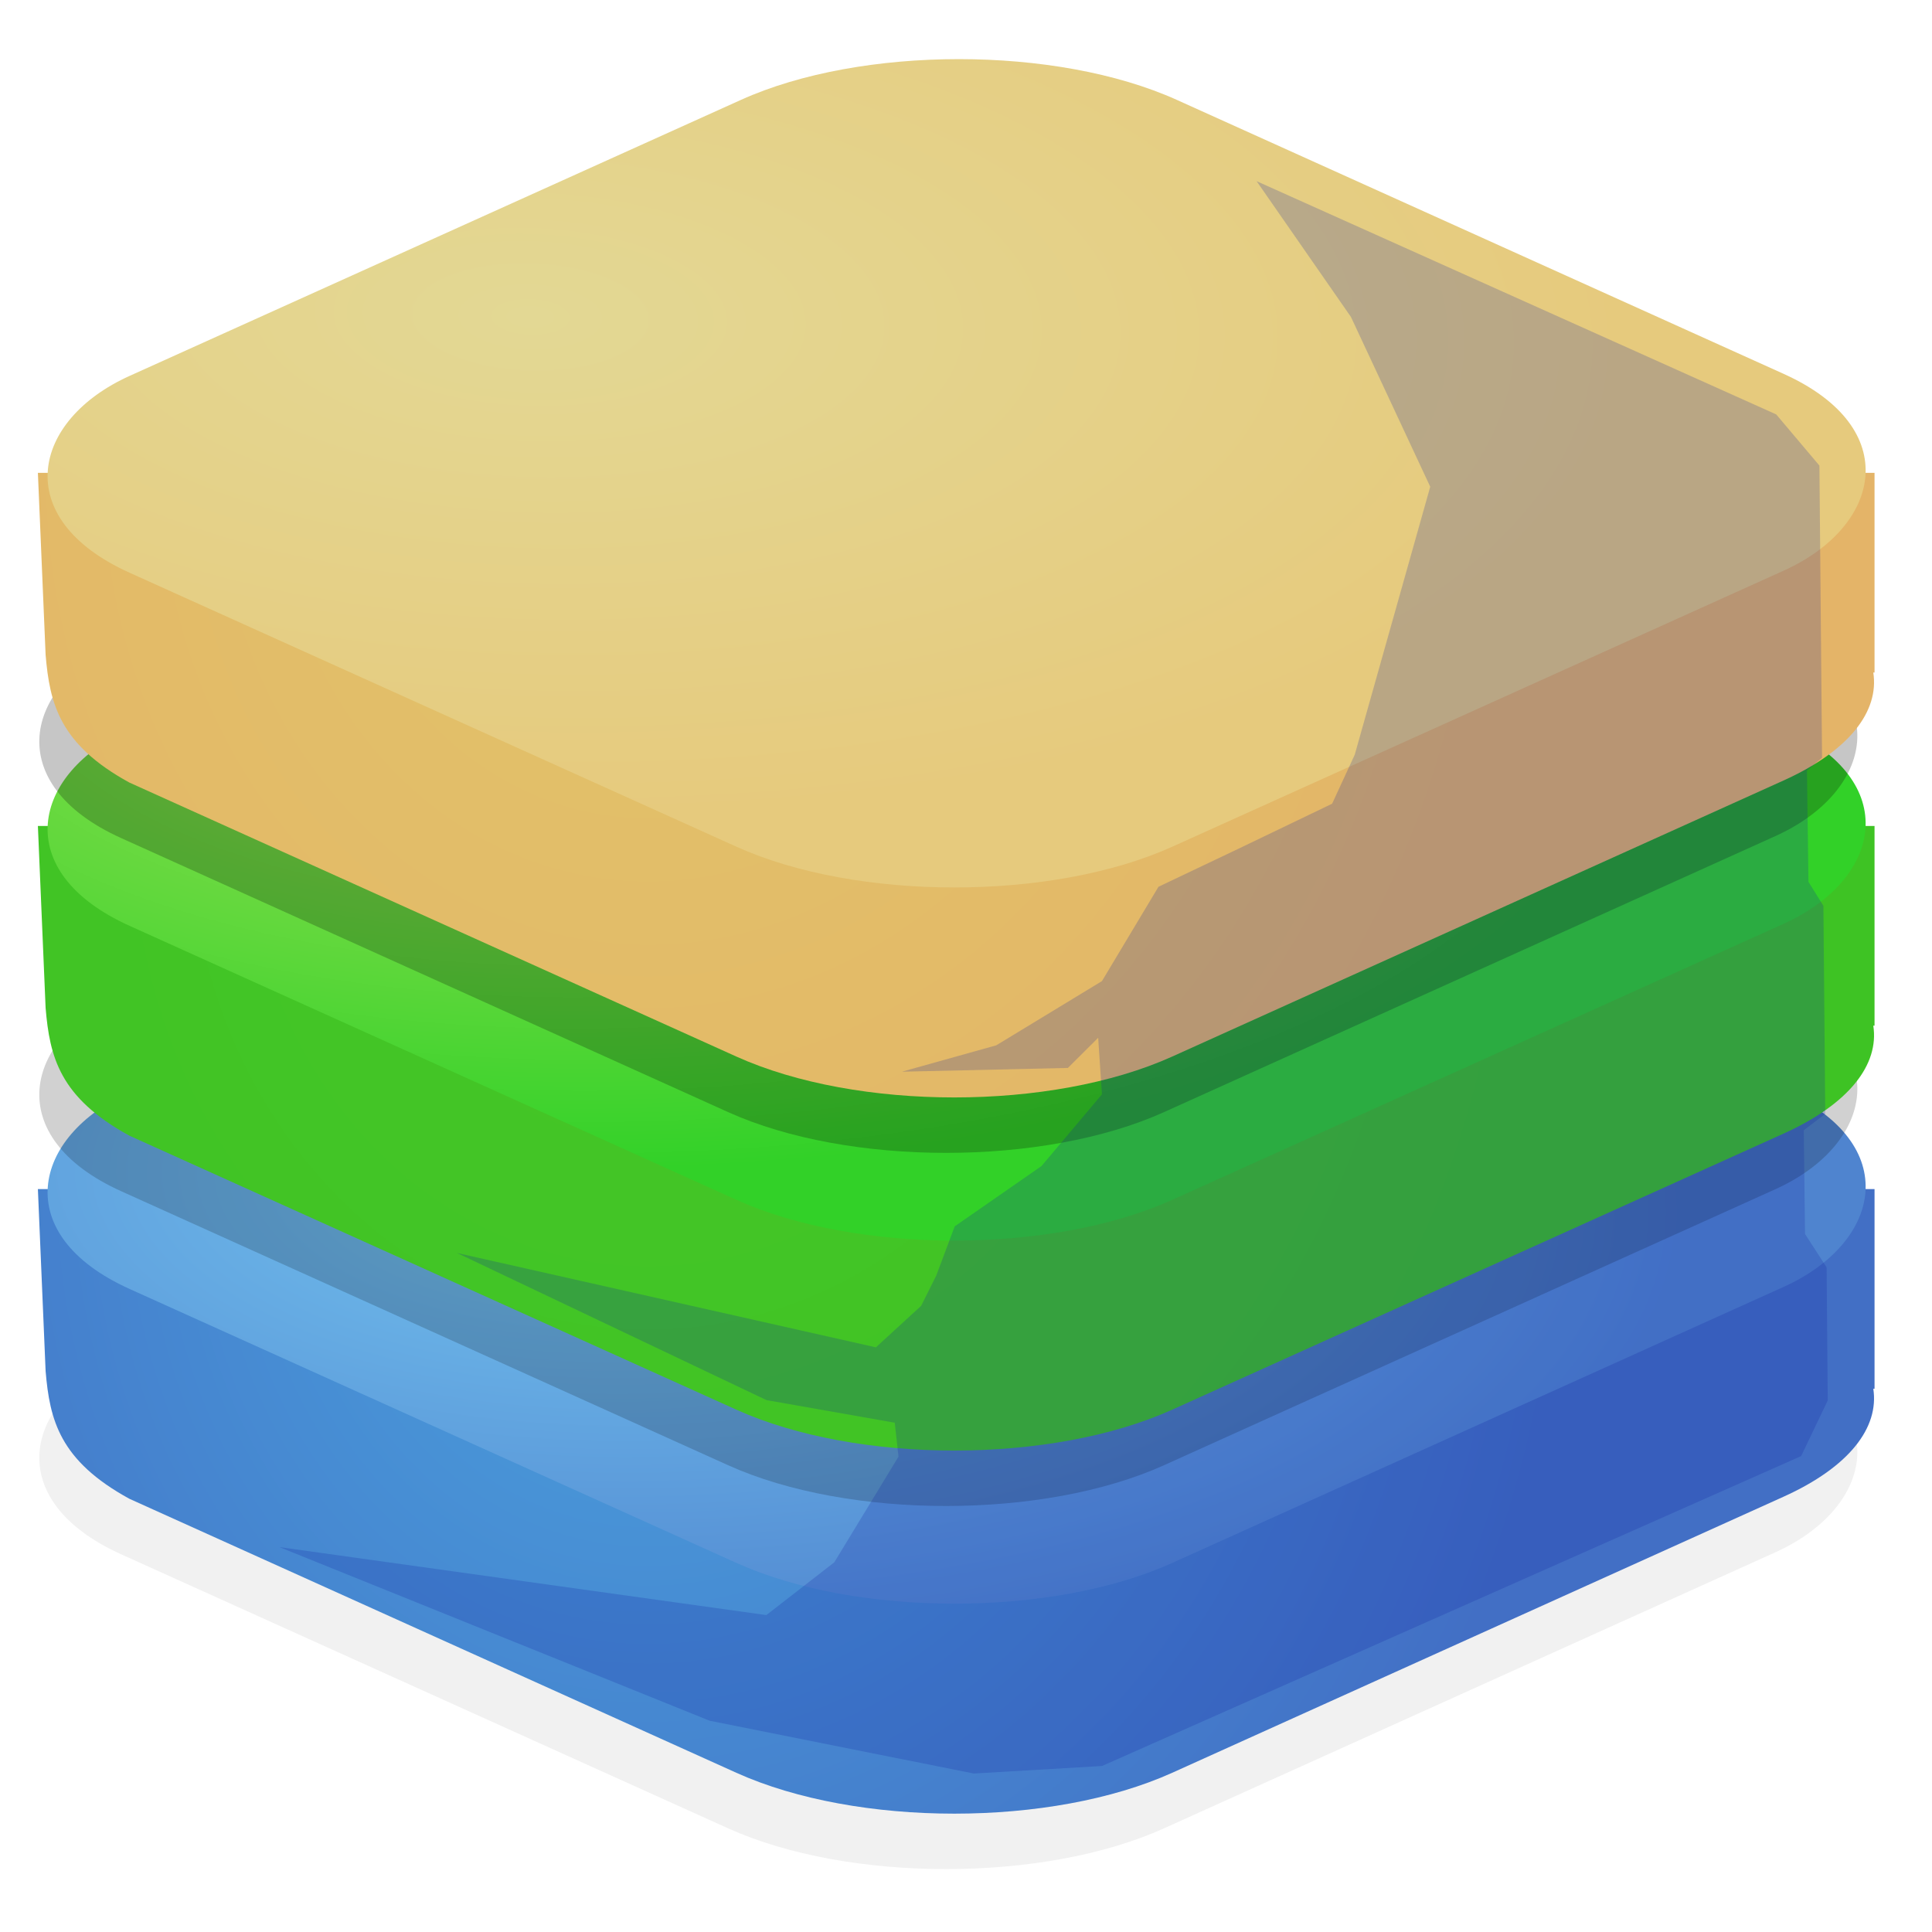
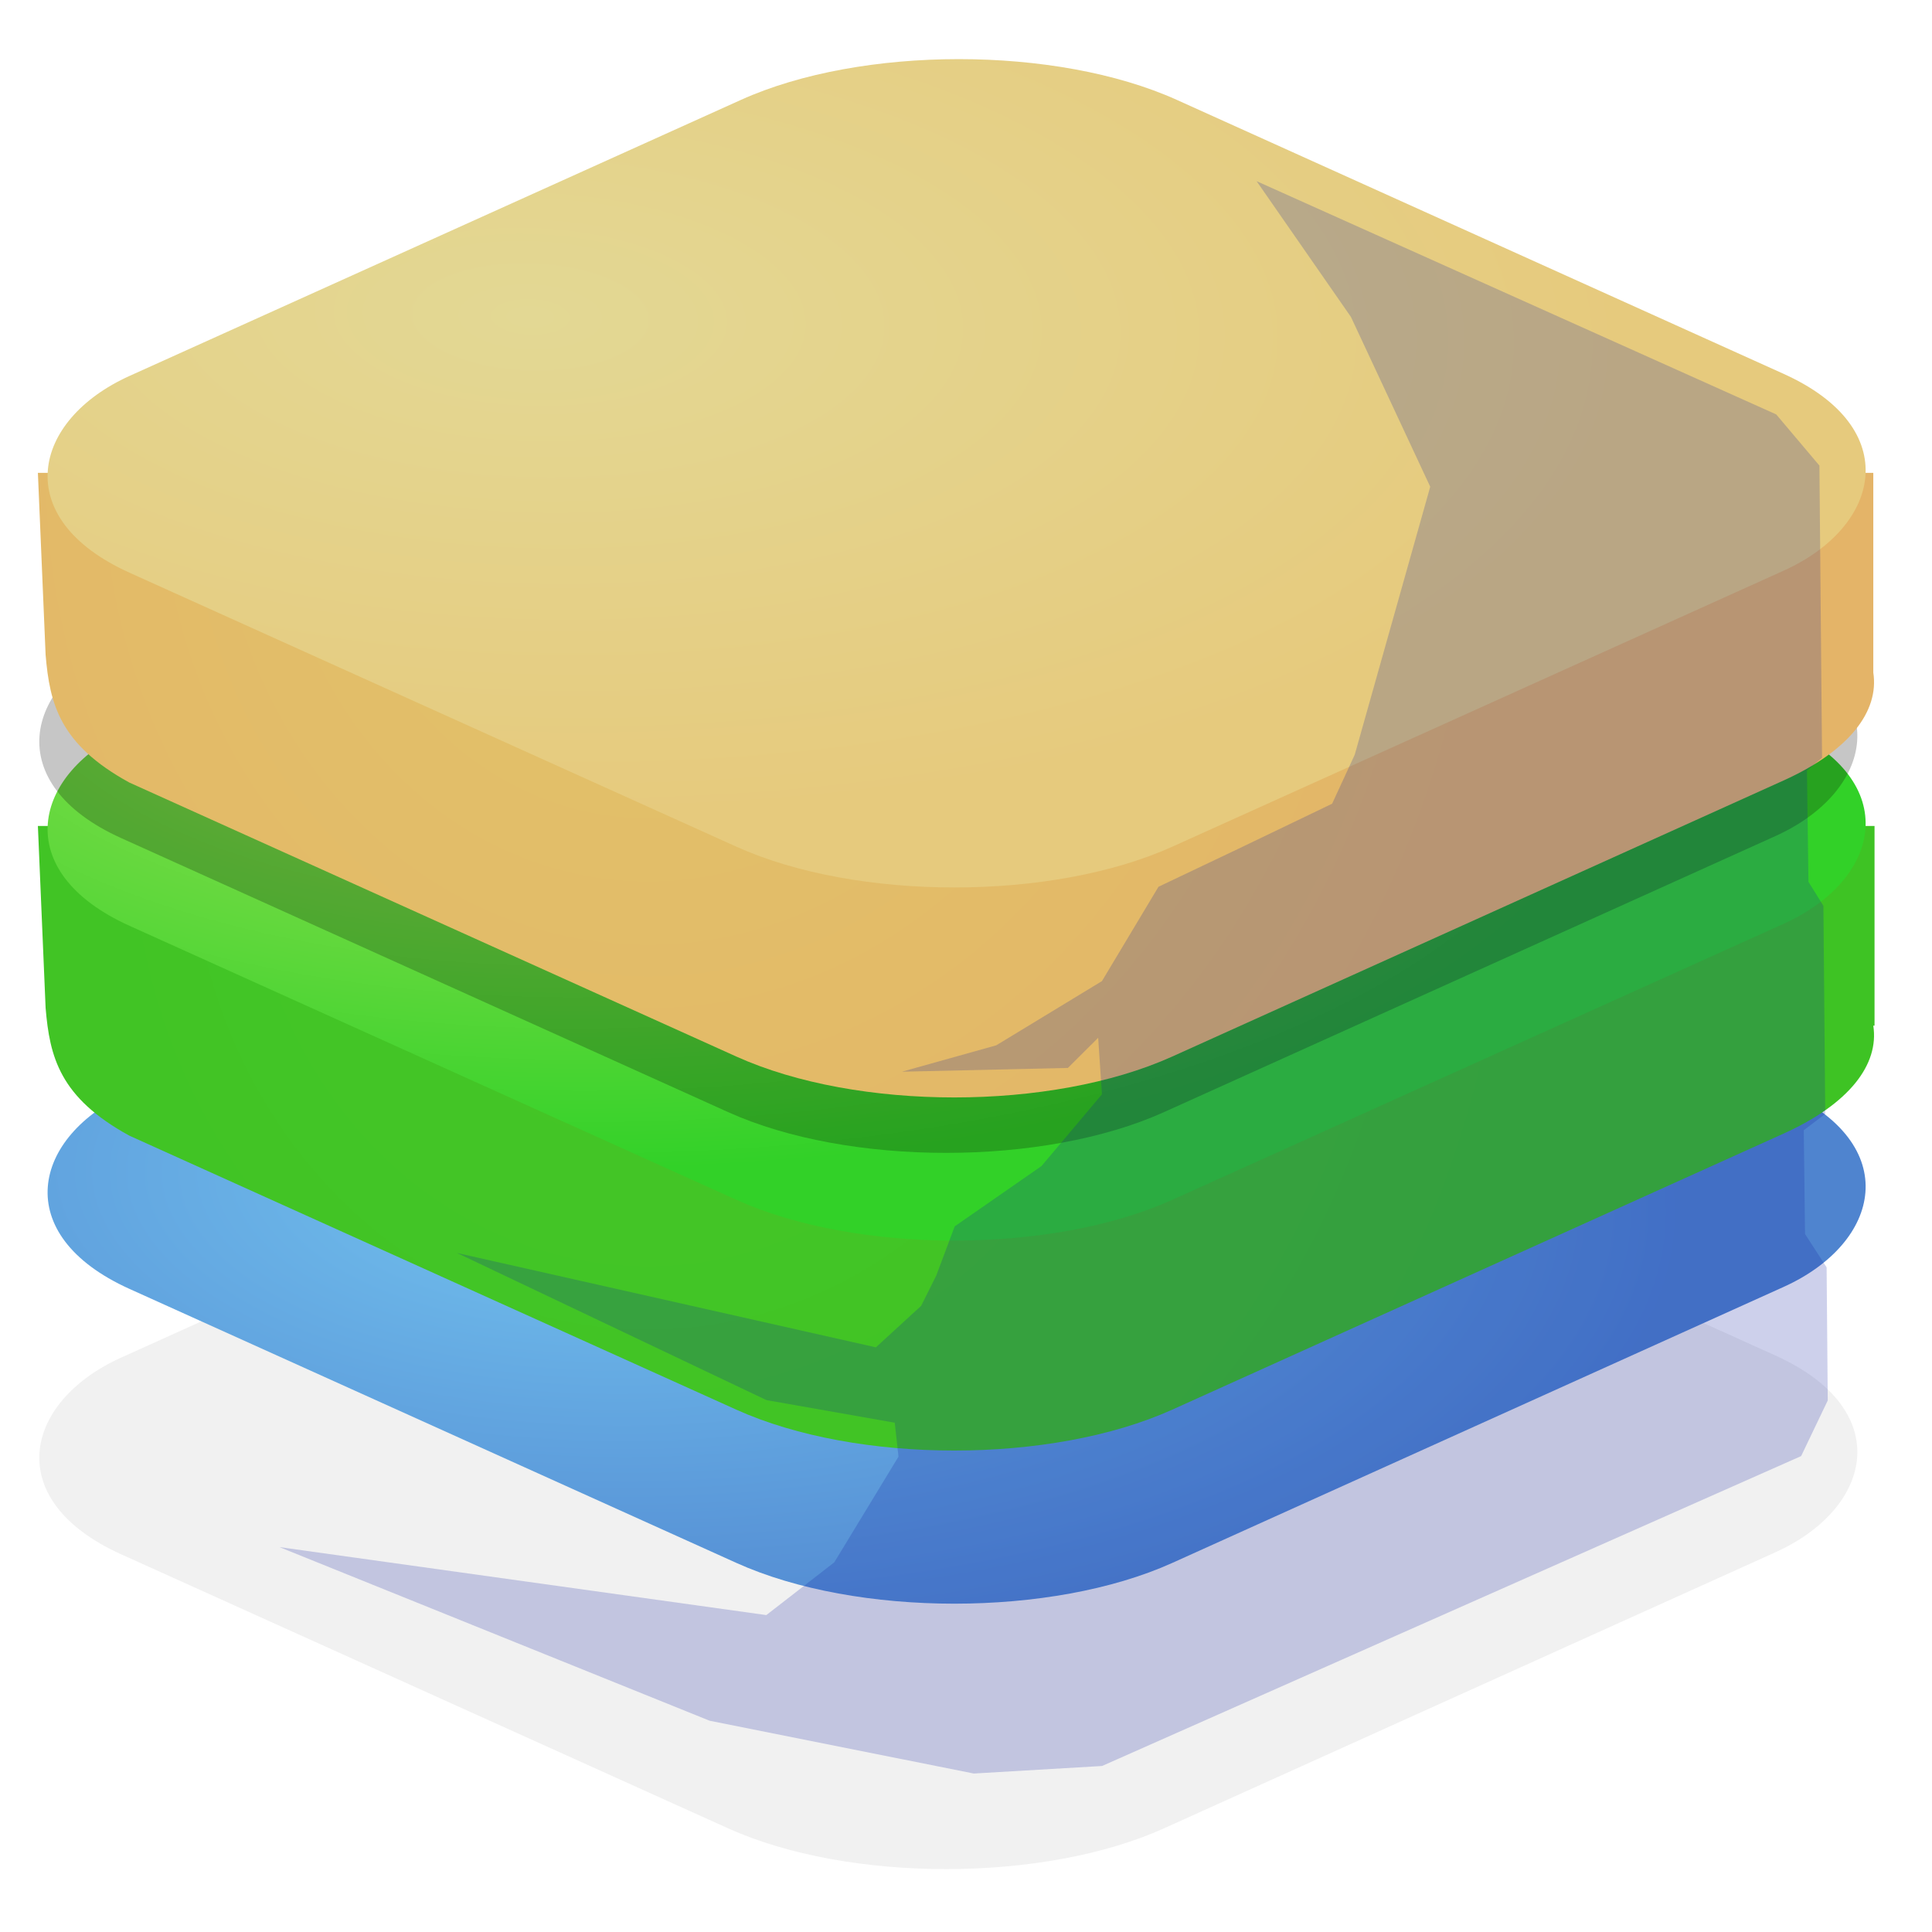
<svg xmlns="http://www.w3.org/2000/svg" xmlns:ns1="http://sodipodi.sourceforge.net/DTD/sodipodi-0.dtd" xmlns:ns2="http://www.inkscape.org/namespaces/inkscape" xmlns:xlink="http://www.w3.org/1999/xlink" height="16" viewBox="0 0 16 16" width="16" version="1.1" id="svg4" ns1:docname="WorldMapLayer.svg" ns2:version="1.2.2 (732a01da63, 2022-12-09)">
  <defs id="defs8">
    <linearGradient ns2:collect="never" id="linearGradient20866">
      <stop style="stop-color:#e3d894;stop-opacity:1;" offset="0" id="stop20862" />
      <stop style="stop-color:#e6ca7d;stop-opacity:1;" offset="1" id="stop20864" />
    </linearGradient>
    <linearGradient ns2:collect="never" id="linearGradient19983">
      <stop style="stop-color:#4ba3de;stop-opacity:1;" offset="0" id="stop19979" />
      <stop style="stop-color:#426fc5;stop-opacity:1;" offset="1" id="stop19981" />
    </linearGradient>
    <linearGradient ns2:collect="never" id="linearGradient19977">
      <stop style="stop-color:#73c3ef;stop-opacity:1;" offset="0" id="stop19973" />
      <stop style="stop-color:#4f84cf;stop-opacity:1;" offset="1" id="stop19975" />
    </linearGradient>
    <linearGradient ns2:collect="never" id="linearGradient19947">
      <stop style="stop-color:#46c627;stop-opacity:1;" offset="0" id="stop19943" />
      <stop style="stop-color:#3ec324;stop-opacity:1;" offset="1" id="stop19945" />
    </linearGradient>
    <linearGradient ns2:collect="never" id="linearGradient19941">
      <stop style="stop-color:#a2e158;stop-opacity:1;" offset="0" id="stop19937" />
      <stop style="stop-color:#32d128;stop-opacity:1;" offset="1" id="stop19939" />
    </linearGradient>
    <linearGradient ns2:collect="never" id="linearGradient19876">
      <stop style="stop-color:#e2de8f;stop-opacity:1;" offset="0" id="stop19872" />
      <stop style="stop-color:#000000;stop-opacity:1;" offset="1" id="stop19874" />
    </linearGradient>
    <linearGradient ns2:collect="never" id="linearGradient19866">
      <stop style="stop-color:#e1c469;stop-opacity:1;" offset="0" id="stop19862" />
      <stop style="stop-color:#e4b468;stop-opacity:1;" offset="1" id="stop19864" />
    </linearGradient>
    <linearGradient ns2:collect="never" id="linearGradient19856">
      <stop style="stop-color:#ddb951;stop-opacity:1;" offset="0" id="stop19852" />
      <stop style="stop-color:#ddb951;stop-opacity:1;" offset="1" id="stop19854" />
    </linearGradient>
    <linearGradient ns2:collect="never" id="linearGradient19848">
      <stop style="stop-color:#e2de8f;stop-opacity:1;" offset="0" id="stop19844" />
      <stop style="stop-color:#e6ca7d;stop-opacity:1;" offset="1" id="stop19846" />
    </linearGradient>
    <linearGradient ns2:collect="never" id="linearGradient1389">
      <stop style="stop-color:#08adff;stop-opacity:1;" offset="0" id="stop1385" />
      <stop style="stop-color:#0078fa;stop-opacity:1;" offset="0.373" id="stop5615" />
      <stop style="stop-color:#0078fa;stop-opacity:1;" offset="0.499" id="stop1393" />
      <stop style="stop-color:#00408b;stop-opacity:1;" offset="0.708" id="stop1395" />
      <stop style="stop-color:#000000;stop-opacity:1;" offset="1" id="stop1387" />
    </linearGradient>
    <linearGradient ns2:collect="never" id="linearGradient1381">
      <stop style="stop-color:#00fa10;stop-opacity:1;" offset="0" id="stop1377" />
      <stop style="stop-color:#00fa10;stop-opacity:0;" offset="1" id="stop1379" />
    </linearGradient>
    <linearGradient ns2:collect="never" id="linearGradient2796">
      <stop style="stop-color:#000000;stop-opacity:0;" offset="0" id="stop2792" />
      <stop style="stop-color:#000000;stop-opacity:0.114;" offset="0.429" id="stop2800" />
      <stop style="stop-color:#000000;stop-opacity:0.832;" offset="0.911" id="stop2802" />
      <stop style="stop-color:#000000;stop-opacity:0;" offset="1" id="stop2794" />
    </linearGradient>
    <linearGradient ns2:collect="never" id="linearGradient2730">
      <stop style="stop-color:#fdf8b9;stop-opacity:0.217;" offset="0" id="stop2724" />
      <stop style="stop-color:#94948f;stop-opacity:0.027;" offset="0.226" id="stop2736" />
      <stop style="stop-color:#808080;stop-opacity:0;" offset="0.375" id="stop2726" />
      <stop style="stop-color:#767879;stop-opacity:0.035;" offset="0.599" id="stop2734" />
      <stop style="stop-color:#152538;stop-opacity:0.413;" offset="1" id="stop2728" />
    </linearGradient>
    <linearGradient ns2:collect="never" id="linearGradient2361">
      <stop style="stop-color:#70c5e3;stop-opacity:1;" offset="0" id="stop2357" />
      <stop style="stop-color:#2ebed2;stop-opacity:1;" offset="0.425" id="stop2718" />
      <stop style="stop-color:#229aa4;stop-opacity:1;" offset="1" id="stop2359" />
    </linearGradient>
    <linearGradient ns2:collect="never" id="linearGradient1302">
      <stop style="stop-color:#d65c74;stop-opacity:1;" offset="0" id="stop1298" />
      <stop style="stop-color:#b91b7d;stop-opacity:1;" offset="1" id="stop1300" />
    </linearGradient>
    <linearGradient ns2:collect="never" id="linearGradient10929">
      <stop style="stop-color:#1d52db;stop-opacity:1;" offset="0" id="stop10925" />
      <stop style="stop-color:#152ebe;stop-opacity:1;" offset="1" id="stop10927" />
    </linearGradient>
    <linearGradient ns2:collect="never" id="linearGradient10150">
      <stop style="stop-color:#000000;stop-opacity:1;" offset="0" id="stop10146" />
      <stop style="stop-color:#000000;stop-opacity:1;" offset="1" id="stop10148" />
    </linearGradient>
    <linearGradient ns2:collect="never" id="linearGradient2791">
      <stop style="stop-color:#ffffff;stop-opacity:1;" offset="0" id="stop2787" />
      <stop style="stop-color:#ffffff;stop-opacity:1;" offset="0.142" id="stop2795" />
      <stop style="stop-color:#d1d1d1;stop-opacity:1;" offset="1" id="stop2789" />
    </linearGradient>
    <linearGradient ns2:collect="never" id="linearGradient2770">
      <stop style="stop-color:#cbe6ef;stop-opacity:1;" offset="0" id="stop2766" />
      <stop style="stop-color:#5a87eb;stop-opacity:1;" offset="0.179" id="stop2774" />
      <stop style="stop-color:#1b47d2;stop-opacity:1;" offset="1" id="stop2768" />
    </linearGradient>
    <linearGradient ns2:collect="never" id="linearGradient2638">
      <stop style="stop-color:#5d7dc1;stop-opacity:1;" offset="0" id="stop2634" />
      <stop style="stop-color:#5769b2;stop-opacity:1;" offset="1" id="stop2636" />
    </linearGradient>
    <linearGradient ns2:collect="never" xlink:href="#linearGradient2638" id="linearGradient2640" x1="5.524" y1="10.766" x2="13.133" y2="9.999" gradientUnits="userSpaceOnUse" />
    <radialGradient ns2:collect="never" xlink:href="#linearGradient2770" id="radialGradient2772" cx="6.058" cy="3.448" fx="6.058" fy="3.448" r="6.122" gradientTransform="matrix(5.083,0,0,3.647,-26.771,-10.822)" gradientUnits="userSpaceOnUse" />
    <radialGradient ns2:collect="never" xlink:href="#linearGradient2791" id="radialGradient2793" cx="8.277" cy="-0.401" fx="8.277" fy="-0.401" r="3.576" gradientUnits="userSpaceOnUse" gradientTransform="matrix(1.818,1.32,-1.621,1.678,-9.313,-9.939)" />
    <linearGradient ns2:collect="never" xlink:href="#linearGradient10150" id="linearGradient10152" x1="9.914" y1="9.44" x2="13.805" y2="14.244" gradientUnits="userSpaceOnUse" gradientTransform="matrix(1.075,0,0,1.225,10.577,-4.782)" />
    <linearGradient ns2:collect="never" xlink:href="#linearGradient10929" id="linearGradient10931" x1="9.64" y1="10.369" x2="14" y2="9.14" gradientUnits="userSpaceOnUse" />
    <linearGradient ns2:collect="never" xlink:href="#linearGradient10929" id="linearGradient21854" gradientUnits="userSpaceOnUse" x1="9.64" y1="10.369" x2="14" y2="9.14" />
    <radialGradient xlink:href="#linearGradient33765" id="radialGradient33767" cx="29.477" cy="31.131" fx="29.477" fy="31.131" r="14.438" gradientTransform="matrix(1.183,0,0,1.159,-27.448,-30.221)" gradientUnits="userSpaceOnUse" />
    <linearGradient id="linearGradient33765">
      <stop style="stop-color:#f88bd9;stop-opacity:1;" offset="0" id="stop33761" />
      <stop style="stop-color:#e84bf5;stop-opacity:1;" offset="1" id="stop33763" />
    </linearGradient>
    <radialGradient xlink:href="#linearGradient2770" id="radialGradient2772-0" cx="6.058" cy="3.448" fx="6.058" fy="3.448" r="6.122" gradientTransform="matrix(6.281,0,0,4.506,-34.913,-14.874)" gradientUnits="userSpaceOnUse" />
    <radialGradient xlink:href="#linearGradient2791" id="radialGradient2793-2" cx="8.277" cy="-0.401" fx="8.277" fy="-0.401" r="3.576" gradientUnits="userSpaceOnUse" gradientTransform="matrix(2.513,1.654,-2.24,2.102,-15.418,-9.67)" />
    <radialGradient ns2:collect="never" xlink:href="#linearGradient1302" id="radialGradient1304" cx="7.116" cy="6.439" fx="7.116" fy="6.439" r="7.117" gradientUnits="userSpaceOnUse" />
    <radialGradient ns2:collect="never" xlink:href="#linearGradient2361" id="radialGradient2363" cx="7.08" cy="10.232" fx="7.08" fy="10.232" r="8.292" gradientTransform="matrix(1.835,0,0,1.799,-5.119,-3.921)" gradientUnits="userSpaceOnUse" />
    <radialGradient ns2:collect="never" xlink:href="#linearGradient2730" id="radialGradient2722" gradientUnits="userSpaceOnUse" gradientTransform="matrix(1.736,0,0,1.701,-4.586,-2.894)" cx="6.406" cy="4.159" fx="6.406" fy="4.159" r="8.292" />
    <radialGradient ns2:collect="never" xlink:href="#linearGradient2796" id="radialGradient2798" cx="8.017" cy="7.809" fx="8.017" fy="7.809" r="6.795" gradientUnits="userSpaceOnUse" gradientTransform="matrix(0.961,0,0,1.012,0.316,-0.09)" />
    <linearGradient ns2:collect="never" xlink:href="#linearGradient1381" id="linearGradient1383" x1="-0.275" y1="7.809" x2="16.309" y2="7.809" gradientUnits="userSpaceOnUse" />
    <radialGradient ns2:collect="never" xlink:href="#linearGradient1389" id="radialGradient1391" cx="7.744" cy="7.53" fx="7.744" fy="7.53" r="8.292" gradientTransform="matrix(1.317,0,0,1.291,-2.542,-2.272)" gradientUnits="userSpaceOnUse" />
    <radialGradient ns2:collect="never" xlink:href="#linearGradient20866" id="radialGradient19850" cx="9.92" cy="-25.163" fx="9.92" fy="-25.163" r="4.715" gradientTransform="matrix(1.538,0.084,-0.084,1.448,-7.223,10.723)" gradientUnits="userSpaceOnUse" />
    <linearGradient ns2:collect="never" xlink:href="#linearGradient19856" id="linearGradient19858" x1="27.149" y1="-3.399" x2="42.46" y2="-1.016" gradientUnits="userSpaceOnUse" />
    <radialGradient xlink:href="#linearGradient19866" id="radialGradient19860" cx="32.048" cy="-4.523" fx="32.048" fy="-4.523" r="7.375" gradientTransform="matrix(1,0,0,1.265,0,0.361)" gradientUnits="userSpaceOnUse" />
    <radialGradient ns2:collect="never" xlink:href="#linearGradient19876" id="radialGradient19870" gradientUnits="userSpaceOnUse" gradientTransform="matrix(1.538,0.084,-0.084,1.448,-0.039,17.907)" cx="9.92" cy="-25.163" fx="9.92" fy="-25.163" r="4.715" />
    <radialGradient ns2:collect="never" xlink:href="#linearGradient19866" id="radialGradient19897" gradientUnits="userSpaceOnUse" gradientTransform="matrix(1,0,0,1.265,0,0.361)" cx="32.048" cy="-4.523" fx="32.048" fy="-4.523" r="7.375" />
    <radialGradient ns2:collect="never" xlink:href="#linearGradient19848" id="radialGradient19899" gradientUnits="userSpaceOnUse" gradientTransform="matrix(1.538,0.084,-0.084,1.448,-7.223,10.723)" cx="9.92" cy="-25.163" fx="9.92" fy="-25.163" r="4.715" />
    <radialGradient ns2:collect="never" xlink:href="#linearGradient19866" id="radialGradient19909" gradientUnits="userSpaceOnUse" gradientTransform="matrix(1,0,0,1.265,0,0.361)" cx="32.048" cy="-4.523" fx="32.048" fy="-4.523" r="7.375" />
    <radialGradient ns2:collect="never" xlink:href="#linearGradient19848" id="radialGradient19911" gradientUnits="userSpaceOnUse" gradientTransform="matrix(1.538,0.084,-0.084,1.448,-7.223,10.723)" cx="9.92" cy="-25.163" fx="9.92" fy="-25.163" r="4.715" />
    <radialGradient ns2:collect="never" xlink:href="#linearGradient19866" id="radialGradient19921" gradientUnits="userSpaceOnUse" gradientTransform="matrix(1,0,0,1.265,0,0.361)" cx="32.048" cy="-4.523" fx="32.048" fy="-4.523" r="7.375" />
    <radialGradient ns2:collect="never" xlink:href="#linearGradient19848" id="radialGradient19923" gradientUnits="userSpaceOnUse" gradientTransform="matrix(1.538,0.084,-0.084,1.448,-7.223,10.723)" cx="9.92" cy="-25.163" fx="9.92" fy="-25.163" r="4.715" />
    <radialGradient ns2:collect="never" xlink:href="#linearGradient19947" id="radialGradient19933" gradientUnits="userSpaceOnUse" gradientTransform="matrix(1,0,0,1.265,0,0.361)" cx="32.048" cy="-4.523" fx="32.048" fy="-4.523" r="7.375" />
    <radialGradient ns2:collect="never" xlink:href="#linearGradient19941" id="radialGradient19935" gradientUnits="userSpaceOnUse" gradientTransform="matrix(1.538,0.084,-0.084,1.448,-7.223,10.723)" cx="9.92" cy="-25.163" fx="9.92" fy="-25.163" r="4.715" />
    <radialGradient ns2:collect="never" xlink:href="#linearGradient19947" id="radialGradient19957" gradientUnits="userSpaceOnUse" gradientTransform="matrix(1,0,0,1.265,0,0.361)" cx="32.048" cy="-4.523" fx="32.048" fy="-4.523" r="7.375" />
    <radialGradient ns2:collect="never" xlink:href="#linearGradient19941" id="radialGradient19959" gradientUnits="userSpaceOnUse" gradientTransform="matrix(1.538,0.084,-0.084,1.448,-7.223,10.723)" cx="9.92" cy="-25.163" fx="9.92" fy="-25.163" r="4.715" />
    <radialGradient ns2:collect="never" xlink:href="#linearGradient19983" id="radialGradient19969" gradientUnits="userSpaceOnUse" gradientTransform="matrix(1,0,0,1.265,0,0.361)" cx="32.048" cy="-4.523" fx="32.048" fy="-4.523" r="7.375" />
    <radialGradient ns2:collect="never" xlink:href="#linearGradient19977" id="radialGradient19971" gradientUnits="userSpaceOnUse" gradientTransform="matrix(1.538,0.084,-0.084,1.448,-7.223,10.723)" cx="11.123" cy="-24.377" fx="11.123" fy="-24.377" r="4.715" />
  </defs>
  <ns1:namedview id="namedview6" pagecolor="#505050" bordercolor="#eeeeee" borderopacity="1" ns2:showpageshadow="0" ns2:pageopacity="0" ns2:pagecheckerboard="0" ns2:deskcolor="#505050" showgrid="false" ns2:zoom="90.509668" ns2:cx="9.8055823" ns2:cy="7.6897862" ns2:window-width="1920" ns2:window-height="1017" ns2:window-x="-8" ns2:window-y="-8" ns2:window-maximized="1" ns2:current-layer="g19770" />
  <g id="g560" transform="translate(0.088,0.24)">
    <g id="g2600" transform="translate(-0.105,-0.059)">
      <g id="g10886" transform="matrix(0.946,0,0,0.946,0.433,0.432)">
        <rect style="display:none;opacity:1;fill:url(#radialGradient2722);fill-opacity:1;stroke:none;stroke-width:1.099;stroke-linecap:round;stroke-linejoin:miter;stroke-dasharray:none;stroke-opacity:1;paint-order:markers stroke fill" id="rect2720" width="16.584" height="16.253" x="-0.275" y="-0.318" ry="8.127" rx="0" />
        <g id="g19770">
          <g id="g19997" transform="matrix(1.09,0,0,0.95,-0.677,0.025)">
            <g id="g19967" transform="translate(-26.627,15.586)">
              <rect style="fill:#000000;fill-opacity:0.056;stroke:none;stroke-width:0.428;stroke-linecap:square;paint-order:markers stroke fill" id="rect19961" width="9.431" height="9.472" x="11.55" y="-27.278" ry="1.971" transform="matrix(0.888,0.46,-0.888,0.46,0,0)" />
-               <path id="path19963" style="fill:url(#radialGradient19969);fill-opacity:1;stroke:none;stroke-width:0.387;stroke-linecap:square;paint-order:markers stroke fill" d="m 34.545,-7.216 c -0.633,0 -1.264,0.125 -1.749,0.376 l -2.903,1.503 -2.744,-5e-7 0.062,1.677 c 0.033,0.45 0.112,0.825 0.673,1.177 l 4.875,2.525 c 0.97,0.502 2.53,0.502 3.5,0 l 4.91,-2.544 c 0.529,-0.274 0.769,-0.638 0.721,-0.995 h 0.01 v -1.84 h -2.703 l -2.901,-1.503 C 35.811,-7.091 35.177,-7.216 34.545,-7.216 Z" ns1:nodetypes="scccccccccccccs" />
              <rect style="fill:url(#radialGradient19971);fill-opacity:1;stroke:none;stroke-width:0.428;stroke-linecap:square;paint-order:markers stroke fill" id="rect19965" width="9.431" height="9.472" x="8.929" y="-29.974" ry="1.971" transform="matrix(0.888,0.46,-0.888,0.46,0,0)" />
            </g>
            <g id="g19931" transform="translate(-26.627,12.24)">
-               <rect style="fill:#000000;fill-opacity:0.183;stroke:none;stroke-width:0.428;stroke-linecap:square;paint-order:markers stroke fill" id="rect19925" width="9.431" height="9.472" x="11.55" y="-27.278" ry="1.971" transform="matrix(0.888,0.46,-0.888,0.46,0,0)" />
              <path id="path19927" style="fill:url(#radialGradient19933);fill-opacity:1;stroke:none;stroke-width:0.387;stroke-linecap:square;paint-order:markers stroke fill" d="m 34.545,-7.216 c -0.633,0 -1.264,0.125 -1.749,0.376 l -2.903,1.503 -2.744,-5e-7 0.062,1.677 c 0.033,0.45 0.112,0.825 0.673,1.177 l 4.875,2.525 c 0.97,0.502 2.53,0.502 3.5,0 l 4.91,-2.544 c 0.529,-0.274 0.769,-0.638 0.721,-0.995 h 0.01 v -1.84 h -2.703 l -2.901,-1.503 C 35.811,-7.091 35.177,-7.216 34.545,-7.216 Z" ns1:nodetypes="scccccccccccccs" />
              <rect style="fill:url(#radialGradient19935);fill-opacity:1;stroke:none;stroke-width:0.428;stroke-linecap:square;paint-order:markers stroke fill" id="rect19929" width="9.431" height="9.472" x="8.929" y="-29.974" ry="1.971" transform="matrix(0.888,0.46,-0.888,0.46,0,0)" />
            </g>
            <g id="g19887" transform="translate(-26.627,8.986)">
              <rect style="fill:#000000;fill-opacity:0.226;stroke:none;stroke-width:0.428;stroke-linecap:square;paint-order:markers stroke fill" id="rect19868" width="9.431" height="9.472" x="11.55" y="-27.278" ry="1.971" transform="matrix(0.888,0.46,-0.888,0.46,0,0)" />
-               <path id="rect19651" style="fill:url(#radialGradient19860);fill-opacity:1;stroke:none;stroke-width:0.387;stroke-linecap:square;paint-order:markers stroke fill" d="m 34.545,-7.216 c -0.633,0 -1.264,0.125 -1.749,0.376 l -2.903,1.503 -2.744,-5e-7 0.062,1.677 c 0.033,0.45 0.112,0.825 0.673,1.177 l 4.875,2.525 c 0.97,0.502 2.53,0.502 3.5,0 l 4.91,-2.544 c 0.529,-0.274 0.769,-0.638 0.721,-0.995 h 0.01 v -1.84 h -2.703 l -2.901,-1.503 C 35.811,-7.091 35.177,-7.216 34.545,-7.216 Z" ns1:nodetypes="scccccccccccccs" />
+               <path id="rect19651" style="fill:url(#radialGradient19860);fill-opacity:1;stroke:none;stroke-width:0.387;stroke-linecap:square;paint-order:markers stroke fill" d="m 34.545,-7.216 c -0.633,0 -1.264,0.125 -1.749,0.376 l -2.903,1.503 -2.744,-5e-7 0.062,1.677 c 0.033,0.45 0.112,0.825 0.673,1.177 l 4.875,2.525 c 0.97,0.502 2.53,0.502 3.5,0 l 4.91,-2.544 c 0.529,-0.274 0.769,-0.638 0.721,-0.995 v -1.84 h -2.703 l -2.901,-1.503 C 35.811,-7.091 35.177,-7.216 34.545,-7.216 Z" ns1:nodetypes="scccccccccccccs" />
              <rect style="fill:url(#radialGradient19850);fill-opacity:1;stroke:none;stroke-width:0.428;stroke-linecap:square;paint-order:markers stroke fill" id="rect19655" width="9.431" height="9.472" x="8.929" y="-29.974" ry="1.971" transform="matrix(0.888,0.46,-0.888,0.46,0,0)" />
            </g>
          </g>
          <path style="opacity:1;fill:#1121a0;fill-opacity:0.209;stroke:none;stroke-width:0.529;stroke-linecap:square;paint-order:markers stroke fill" d="m 10.561,0.938 4.549,2.042 0.378,0.448 0.023,2.558 -0.132,0.111 0.013,0.975 0.131,0.21 0.016,1.822 -0.188,0.142 0.011,0.909 0.189,0.292 0.01,1.165 -0.233,0.487 -6.12,2.713 -1.123,0.066 -2.312,-0.462 -3.766,-1.52 4.262,0.595 0.595,-0.462 0.562,-0.925 -0.033,-0.297 -1.123,-0.198 -2.709,-1.288 3.667,0.826 0.396,-0.363 0.132,-0.264 L 7.918,10.088 8.678,9.56 9.207,8.932 9.174,8.437 8.909,8.701 7.456,8.734 8.282,8.503 9.207,7.941 9.702,7.115 10.396,6.785 11.222,6.388 11.42,5.959 12.081,3.613 11.387,2.127 Z" id="path21657" ns1:nodetypes="ccccccccccccccccccccccccccccccccccccccccc" />
        </g>
      </g>
    </g>
  </g>
</svg>